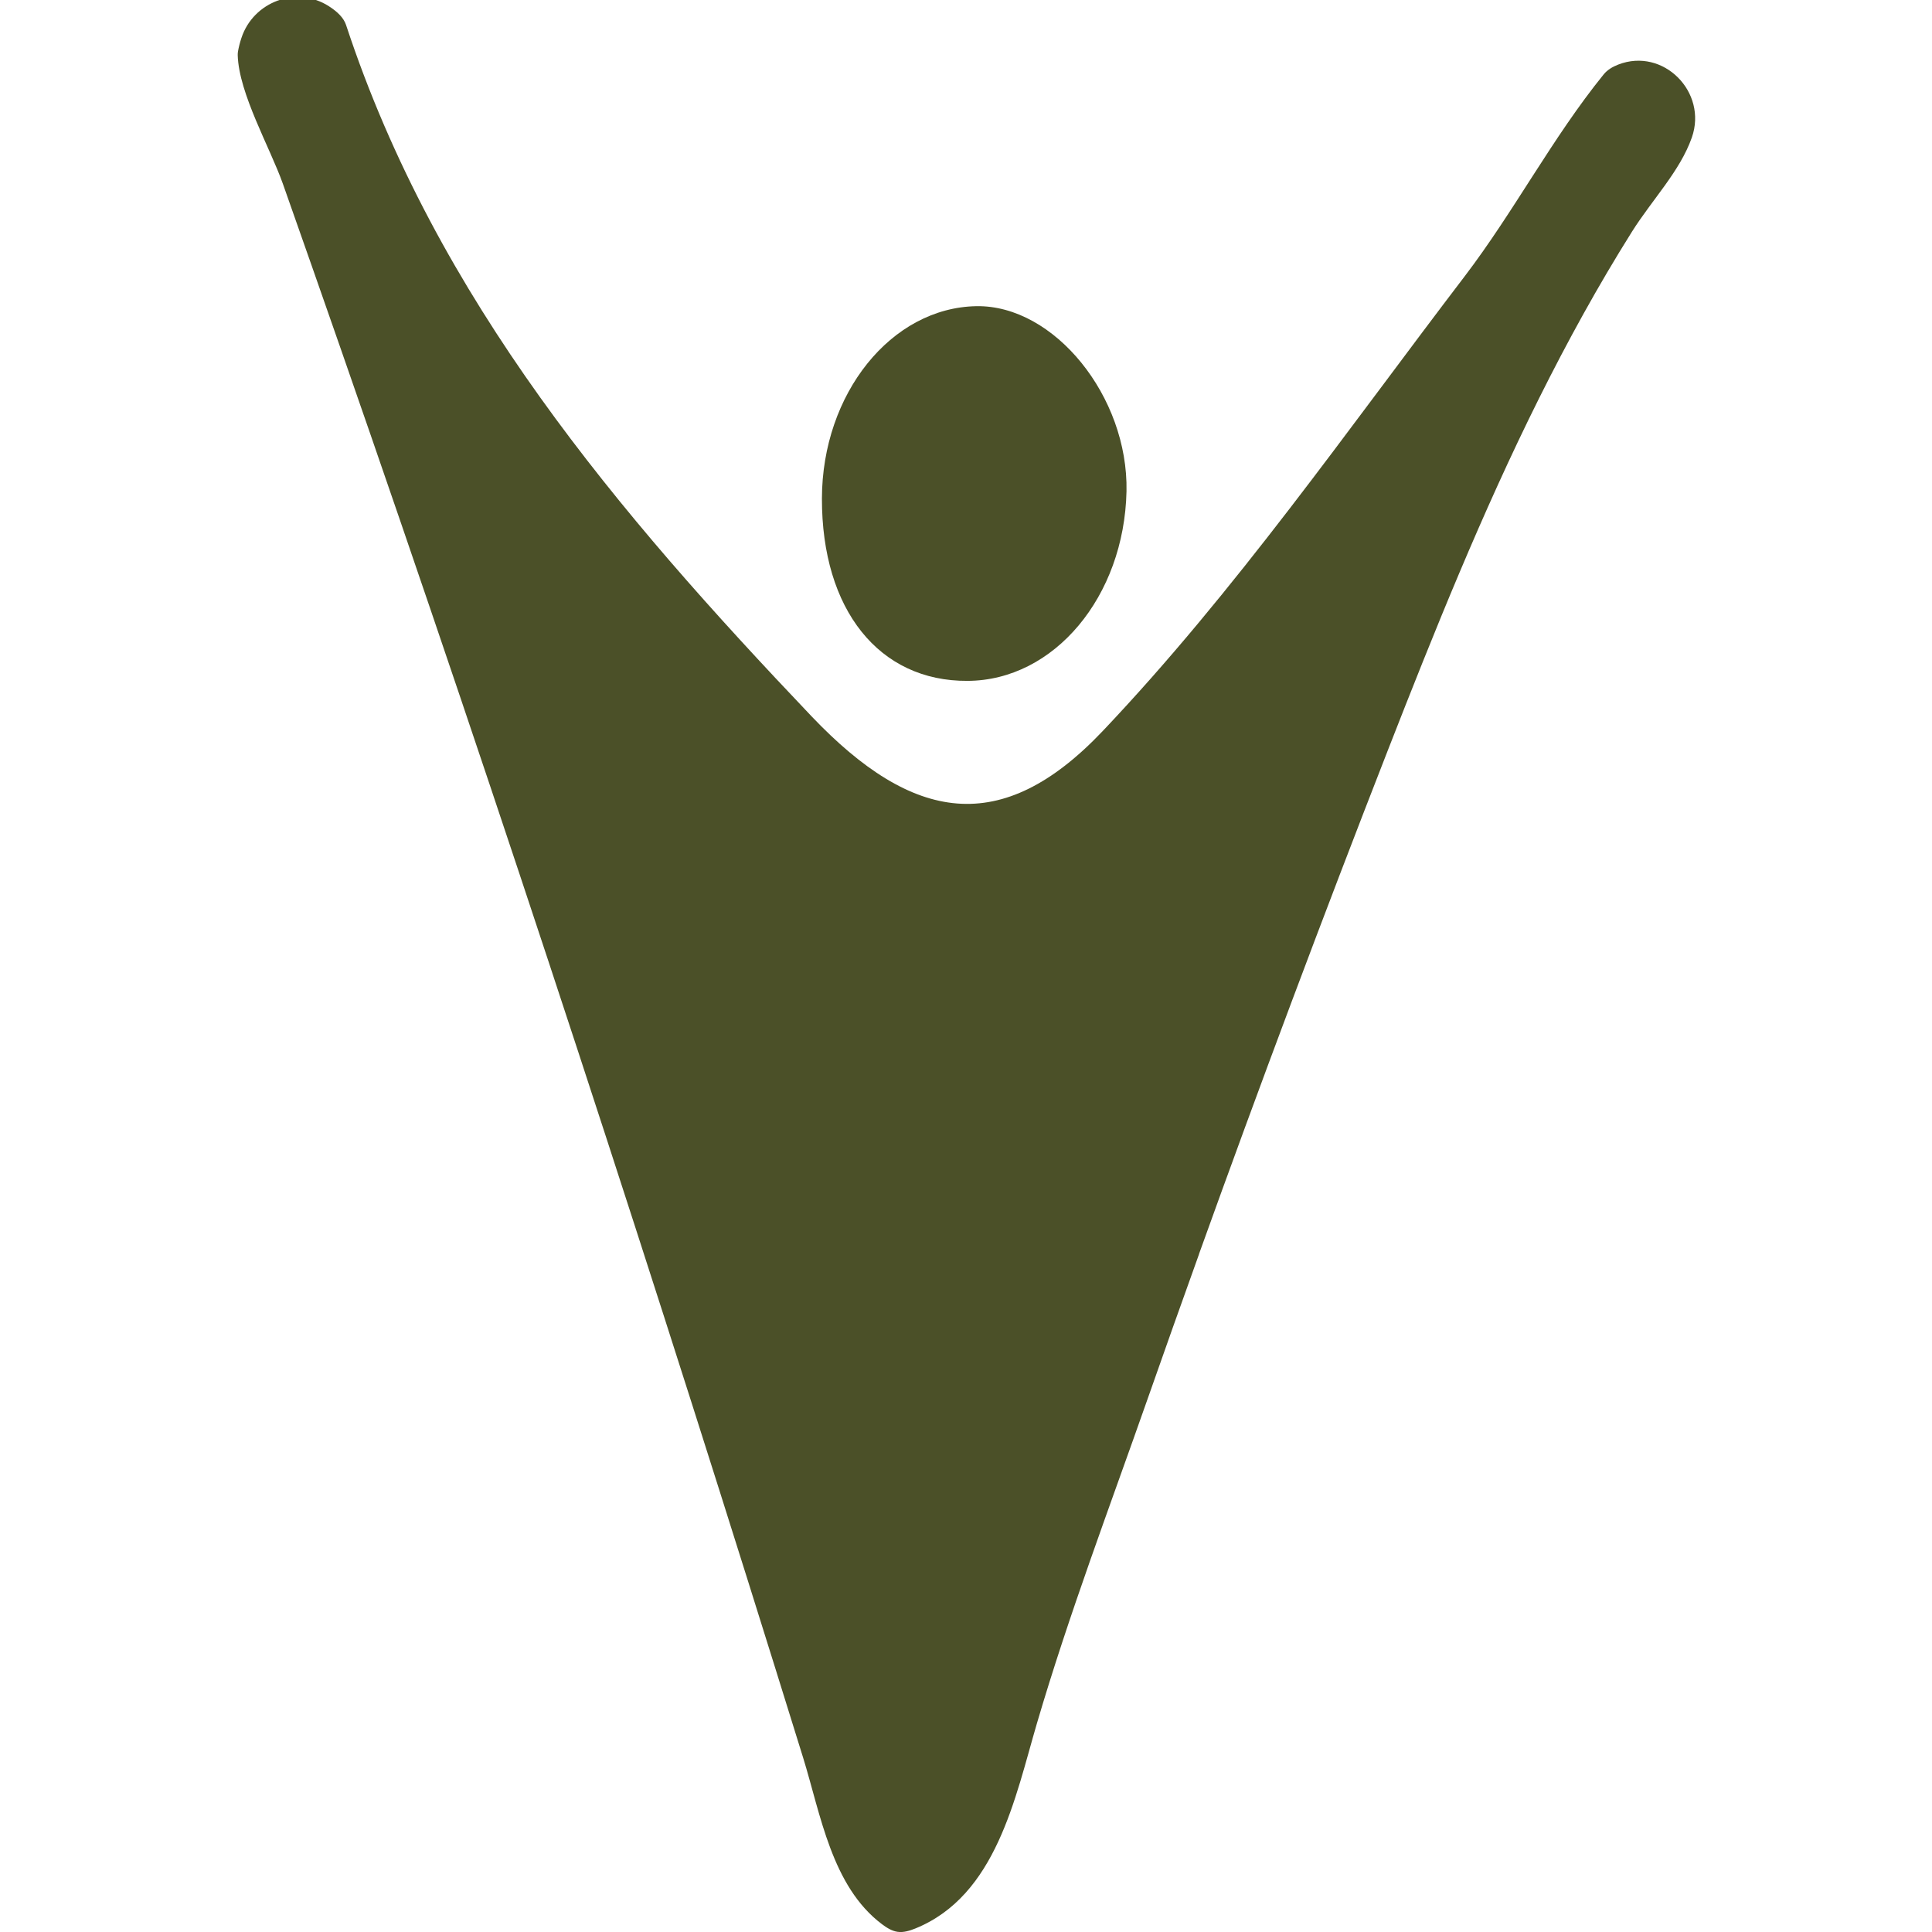
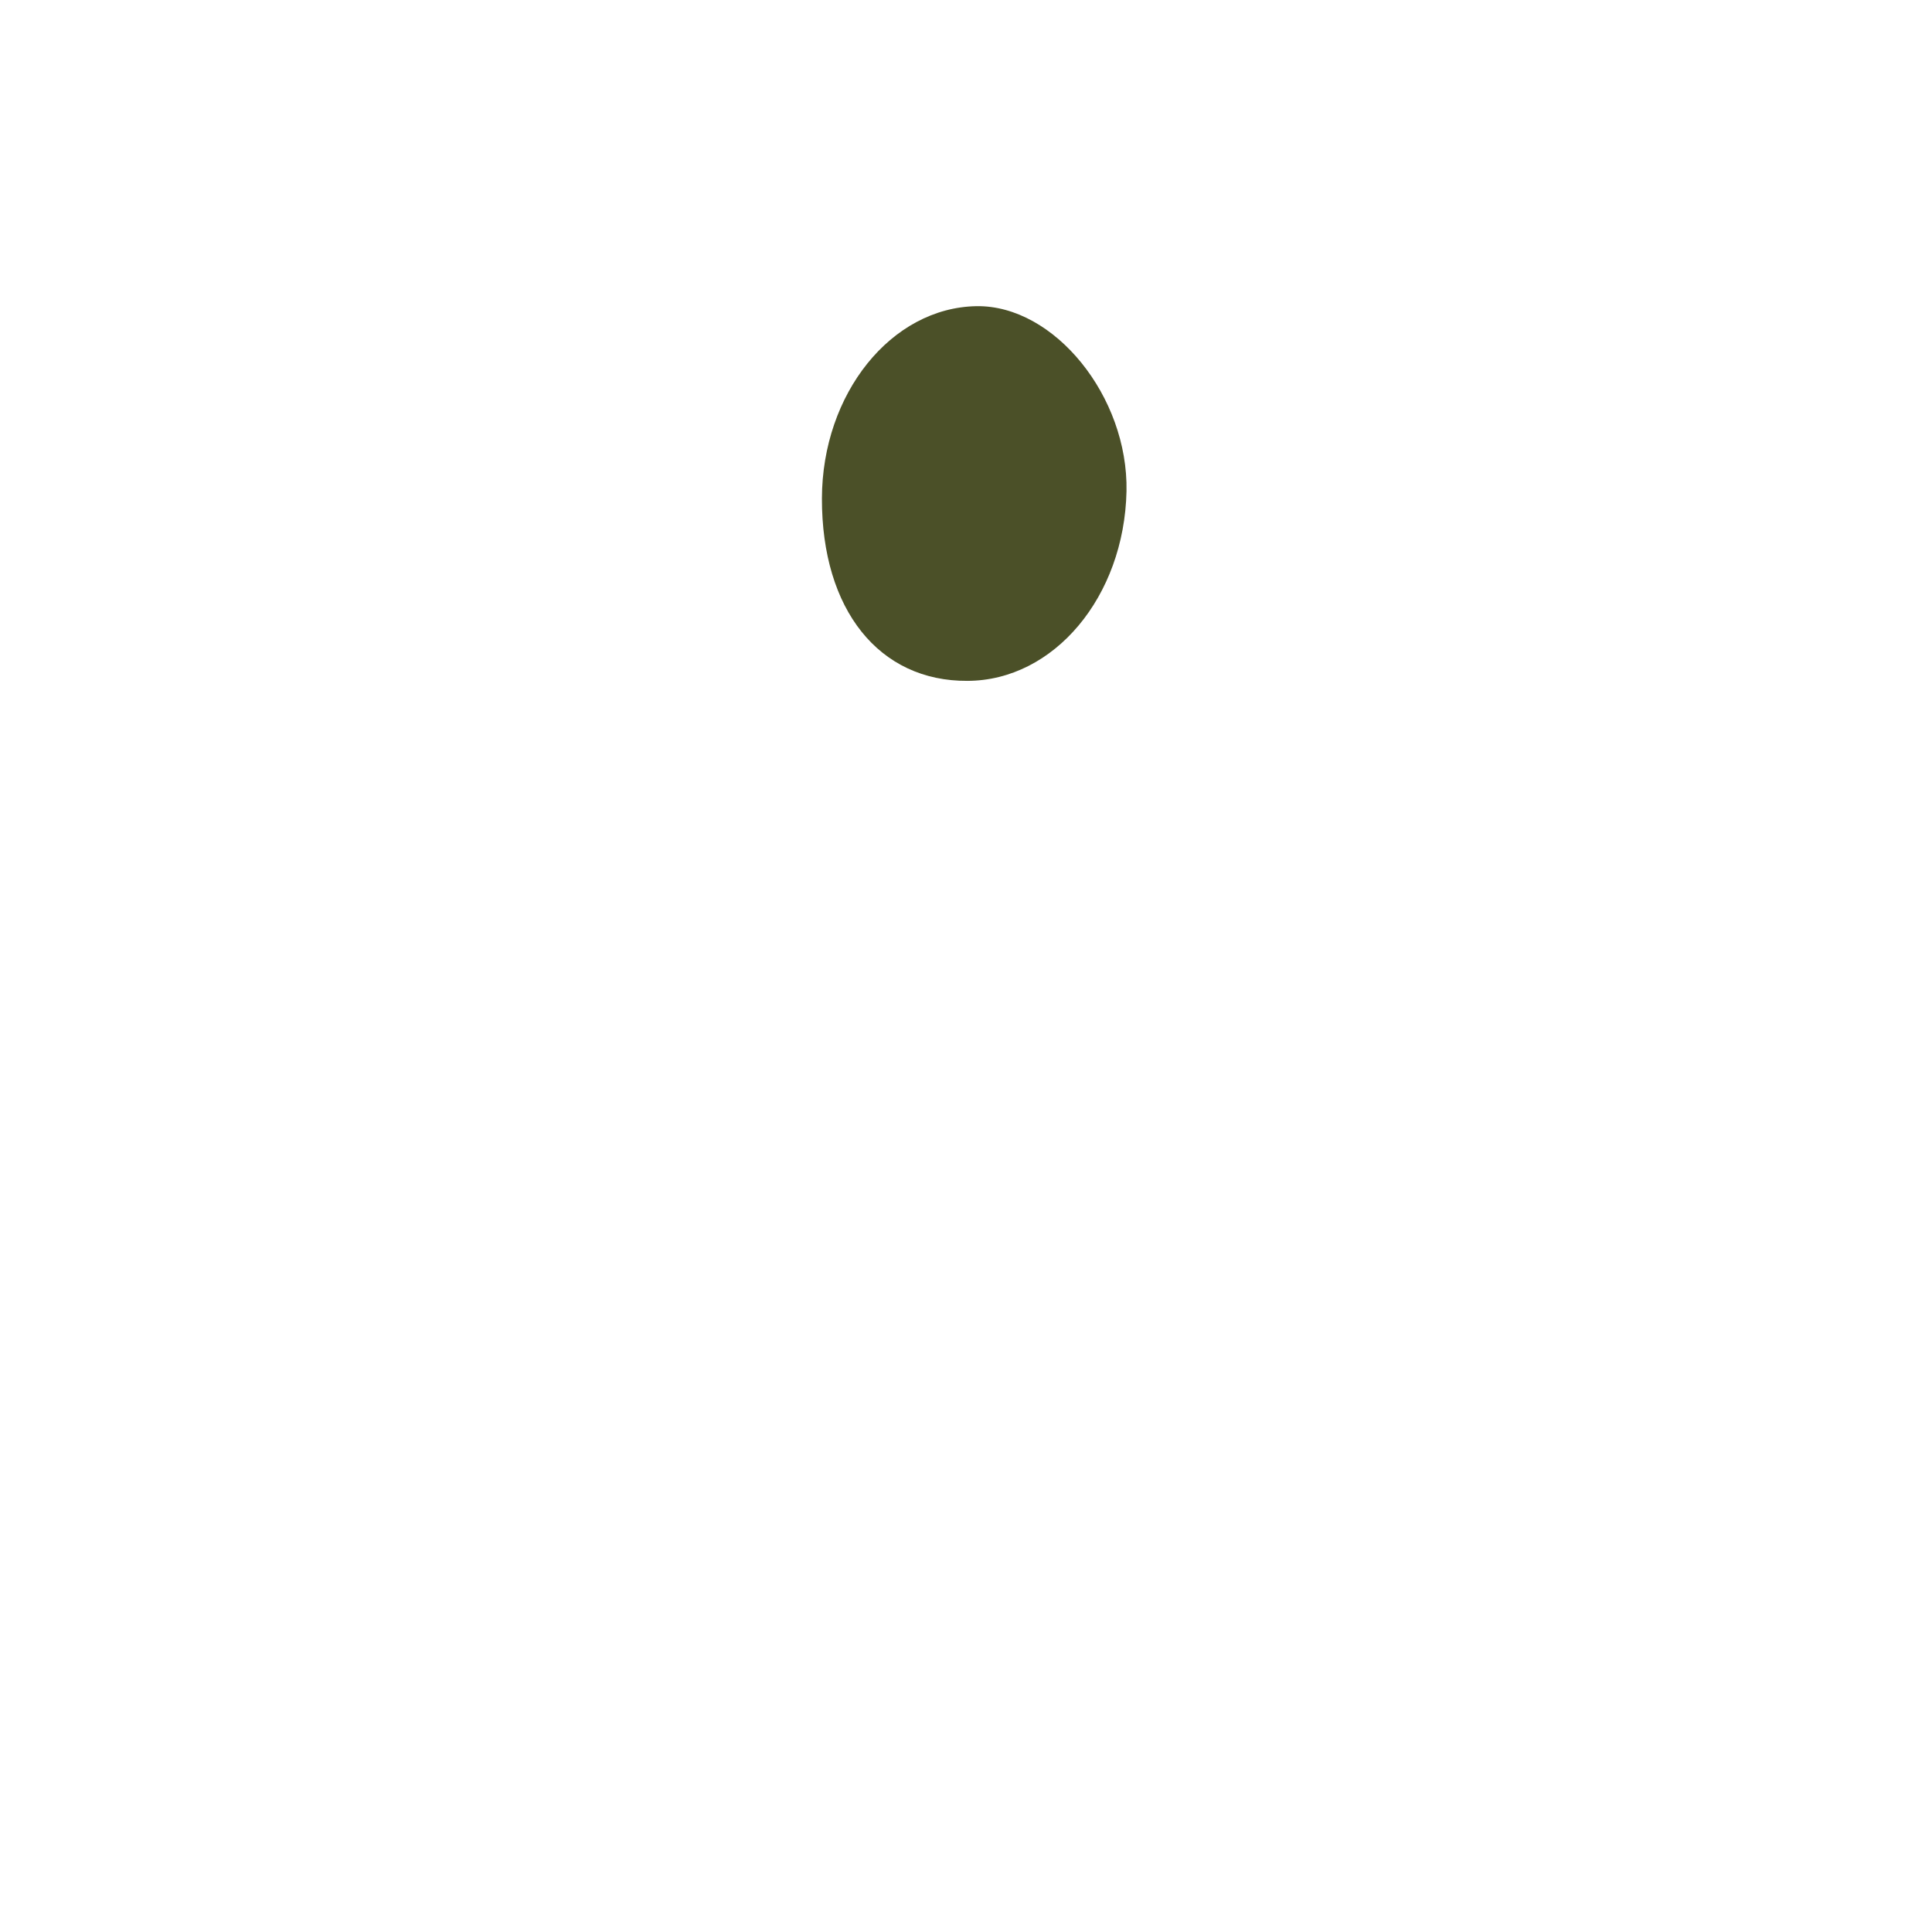
<svg xmlns="http://www.w3.org/2000/svg" width="1024" height="1024" viewBox="0 0 1024 1024">
  <path id="Path" fill="#4b5028" stroke="none" d="M 435.637 264.203 C 435.752 208.645 472.379 163.041 517.554 162.279 C 558.788 161.632 598.061 210.186 597.071 260.378 C 595.872 316.26 558.674 360.665 512.852 360.874 C 465.925 361.198 435.523 323.15 435.637 264.203 Z" />
-   <path id="path1" fill="#4b5028" stroke="none" d="M 635.526 664.686 C 626.312 690.324 617.194 716.001 608.17 741.696 C 588.2 798.606 566.574 855.592 549.574 913.473 C 538.038 952.758 528.081 1004.7 485.153 1022.135 C 482.145 1023.334 478.928 1024.362 475.729 1023.905 C 472.664 1023.467 469.942 1021.716 467.448 1019.851 C 440.835 999.847 434.971 961.646 425.7 931.707 C 348.01 681.131 266.589 431.584 180.198 183.73 C 170.166 154.932 160.076 126.173 149.93 97.413 C 143.19 78.361 126.571 49.544 126 29.254 C 125.981 28.55 126.038 27.865 126.152 27.18 C 126.571 24.82 127.18 22.479 127.942 20.175 C 134.243 0.876 157.183 -7.689 174.278 3.274 C 178.733 6.129 182.121 9.345 183.416 13.228 C 231.427 158.891 327.355 271.626 430.269 379.794 C 483.763 435.885 530.785 443.993 584.374 387.559 C 654.811 313.31 713.978 228.116 776.324 146.424 C 802.576 111.974 822.813 72.936 850.036 39.361 C 851.901 37.096 854.547 35.44 857.708 34.222 C 881.542 24.972 905.167 48.764 896.714 72.879 C 890.432 90.752 875.736 105.712 864.904 122.918 C 846.971 151.468 830.732 181.046 815.693 211.195 C 785.481 271.76 760.219 334.627 735.604 397.628 C 701.033 486.191 667.642 575.21 635.488 664.686 Z" />
</svg>